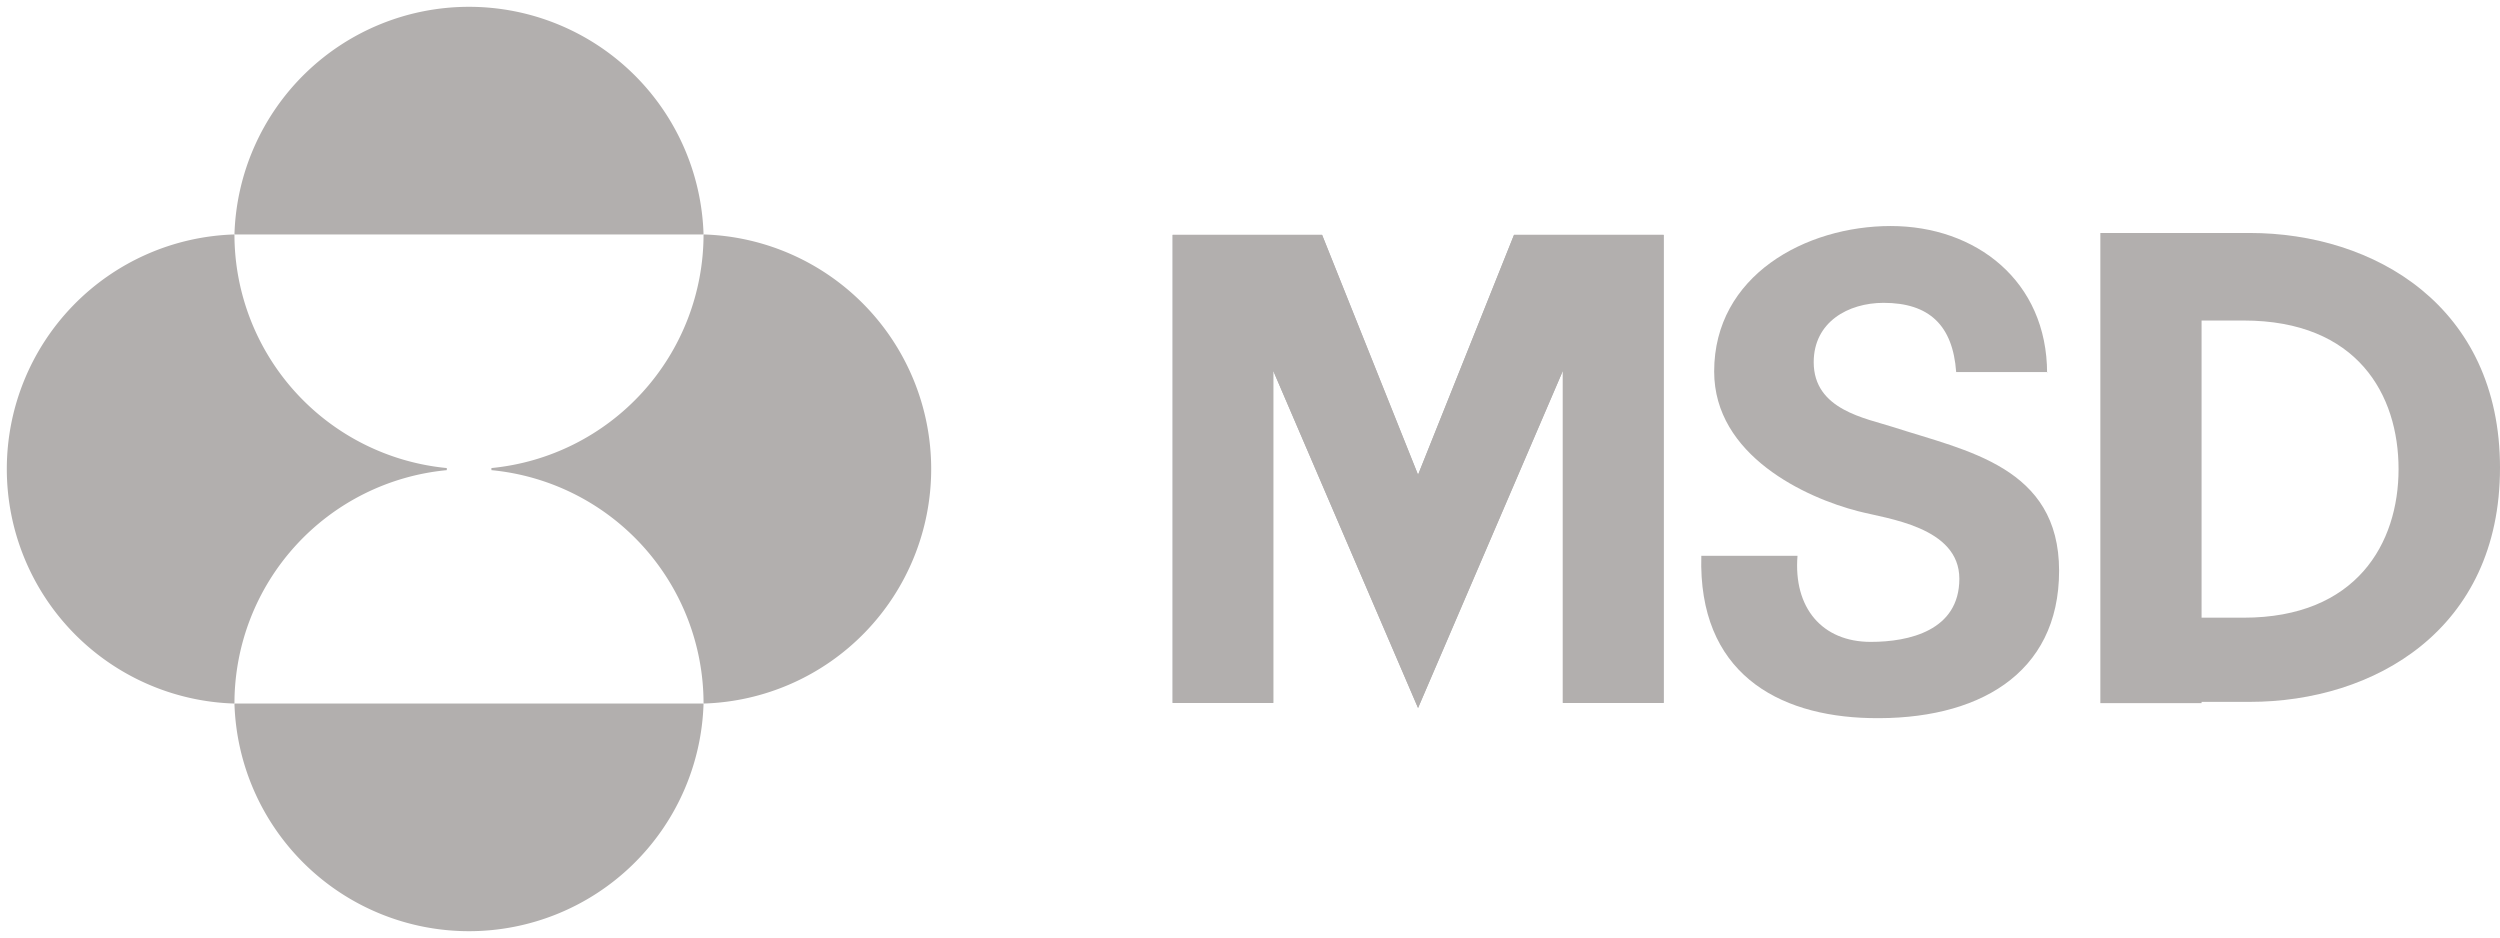
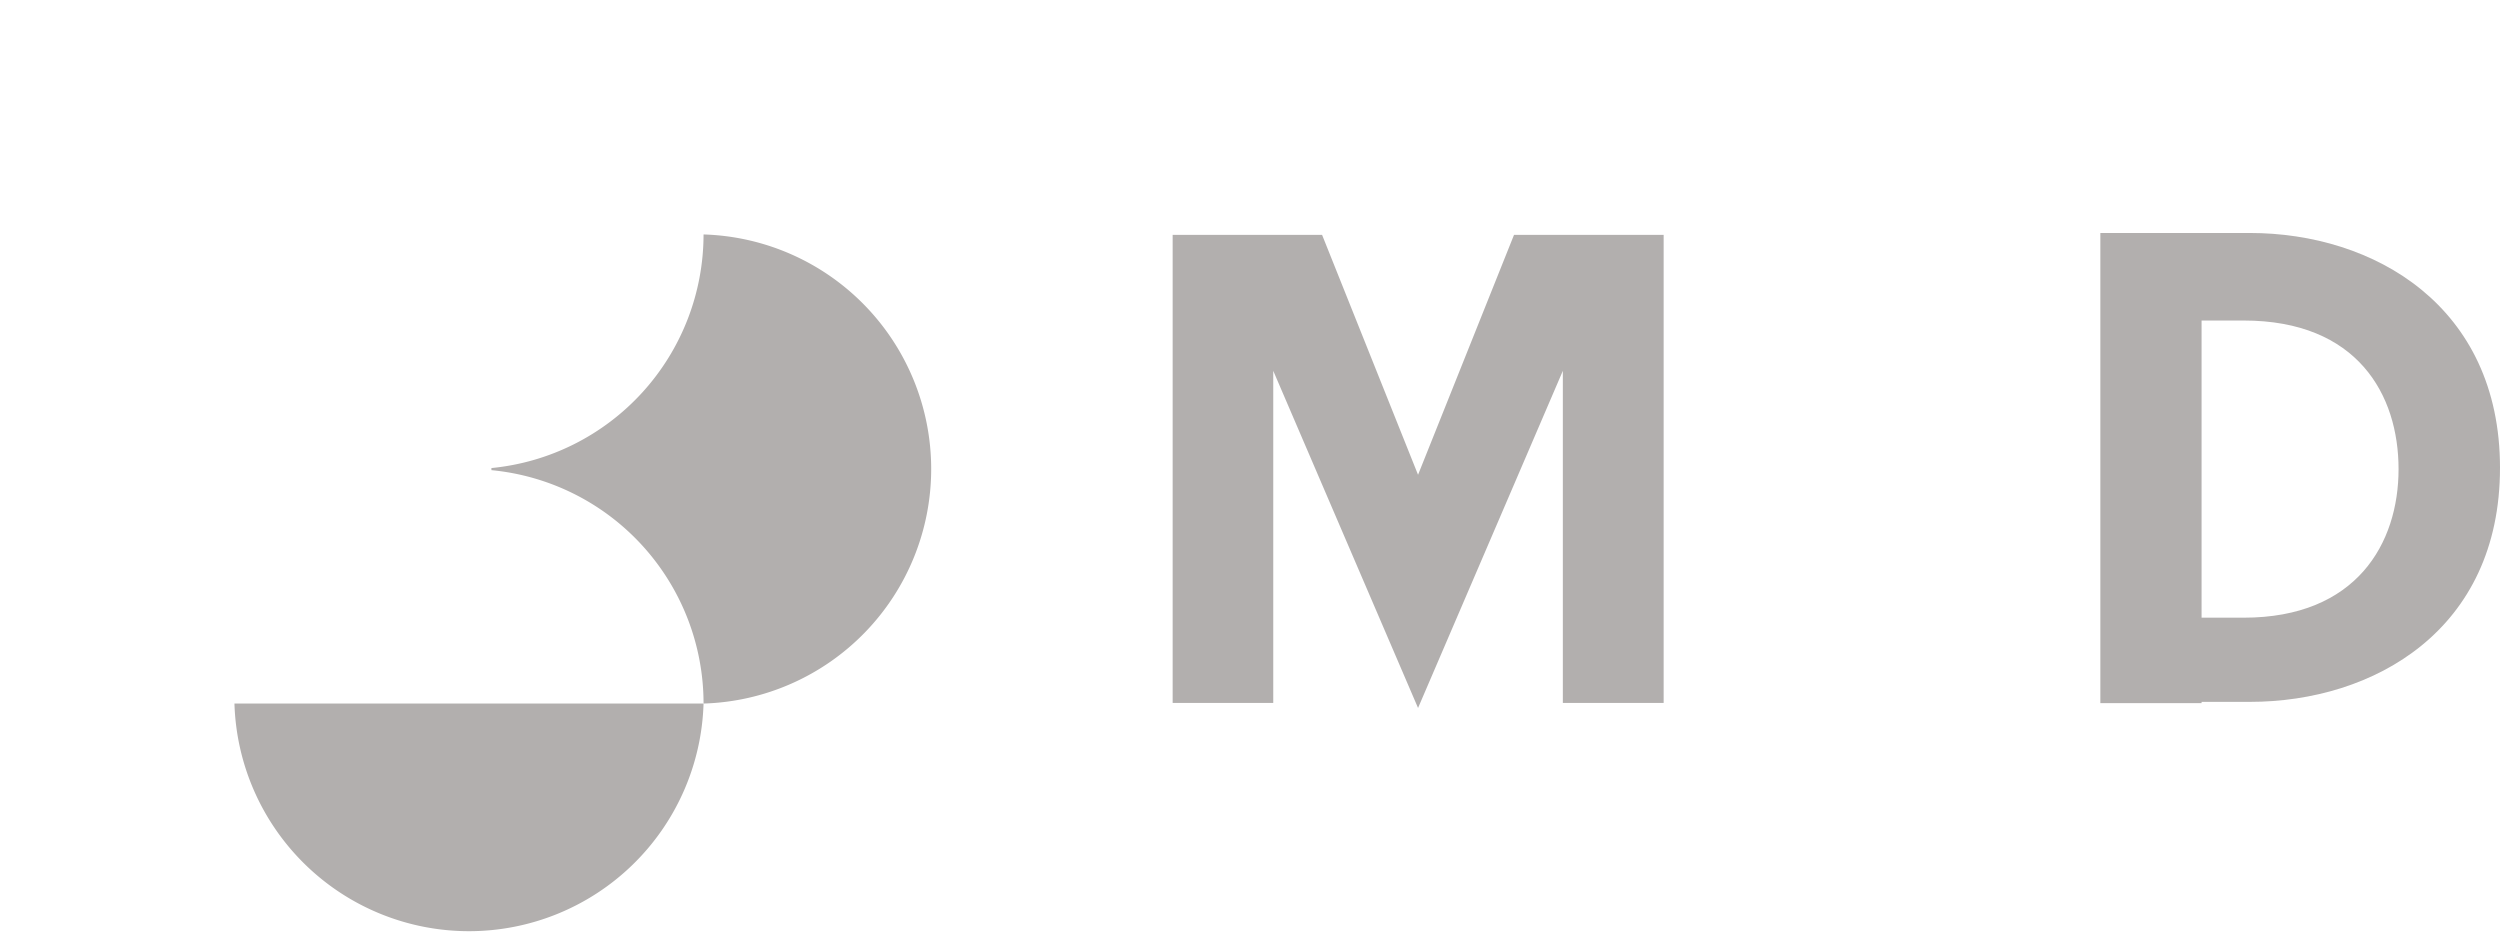
<svg xmlns="http://www.w3.org/2000/svg" viewBox="0 0 118.79 44.57">
  <defs>
    <style>.cls-1{fill:#b2afae;}</style>
  </defs>
  <title>Asset 20</title>
  <g id="Layer_2" data-name="Layer 2">
    <g id="Layer_1-2" data-name="Layer 1">
-       <path class="cls-1" d="M33.43,11.14a11.15,11.15,0,0,0-22.29,0Z" />
      <path class="cls-1" d="M33.43,33.43a11.15,11.15,0,0,1-22.29,0Z" />
-       <path class="cls-1" d="M21.23,22.34A11.14,11.14,0,0,0,11.14,33.43a11.15,11.15,0,0,1,0-22.29,11.16,11.16,0,0,0,10.09,11.1Z" />
      <path class="cls-1" d="M23.35,22.34A11.14,11.14,0,0,1,33.43,33.43a11.15,11.15,0,0,0,0-22.29,11.16,11.16,0,0,1-10.08,11.1Z" />
-       <path class="cls-1" d="M97.27,17.74c0-4.4-3.39-7-7.43-7s-8.39,2.35-8.39,6.91c0,4,4.35,6,6.84,6.64,1.37.36,4.81.74,4.81,3.21s-2.4,3-4.21,3c-2.32,0-3.68-1.63-3.48-4.09H80.84c-.16,5.54,3.61,7.61,8,7.71,5.09.12,9-2.06,9-7s-4.41-5.7-7.86-6.82c-1.33-.43-3.8-.82-3.8-3.09,0-1.91,1.64-2.82,3.32-2.82,2.17,0,3.29,1.07,3.45,3.29h4.33" />
-       <polygon class="cls-1" points="67.38 33.64 74.26 17.62 74.26 33.4 79.05 33.4 79.05 11.16 71.94 11.16 67.38 22.56 62.82 11.16 55.72 11.16 55.72 33.4 60.5 33.4 60.5 17.62 67.38 33.64 67.38 33.64" />
      <polygon class="cls-1" points="67.38 33.64 74.26 17.62 74.26 33.4 79.05 33.4 79.05 11.16 71.94 11.16 67.38 22.56 62.82 11.16 55.72 11.16 55.72 33.4 60.5 33.4 60.5 17.62 67.38 33.64 67.38 33.64" />
      <path class="cls-1" d="M99.8,11.13V33.41h4.81V15.23h2c5.41,0,7.36,3.53,7.36,7.06s-2,7.06-7.36,7.06h-2v4h2.29c5.9,0,11.89-3.42,11.89-11.12s-6-11.16-11.89-11.16H99.8" />
    </g>
  </g>
</svg>